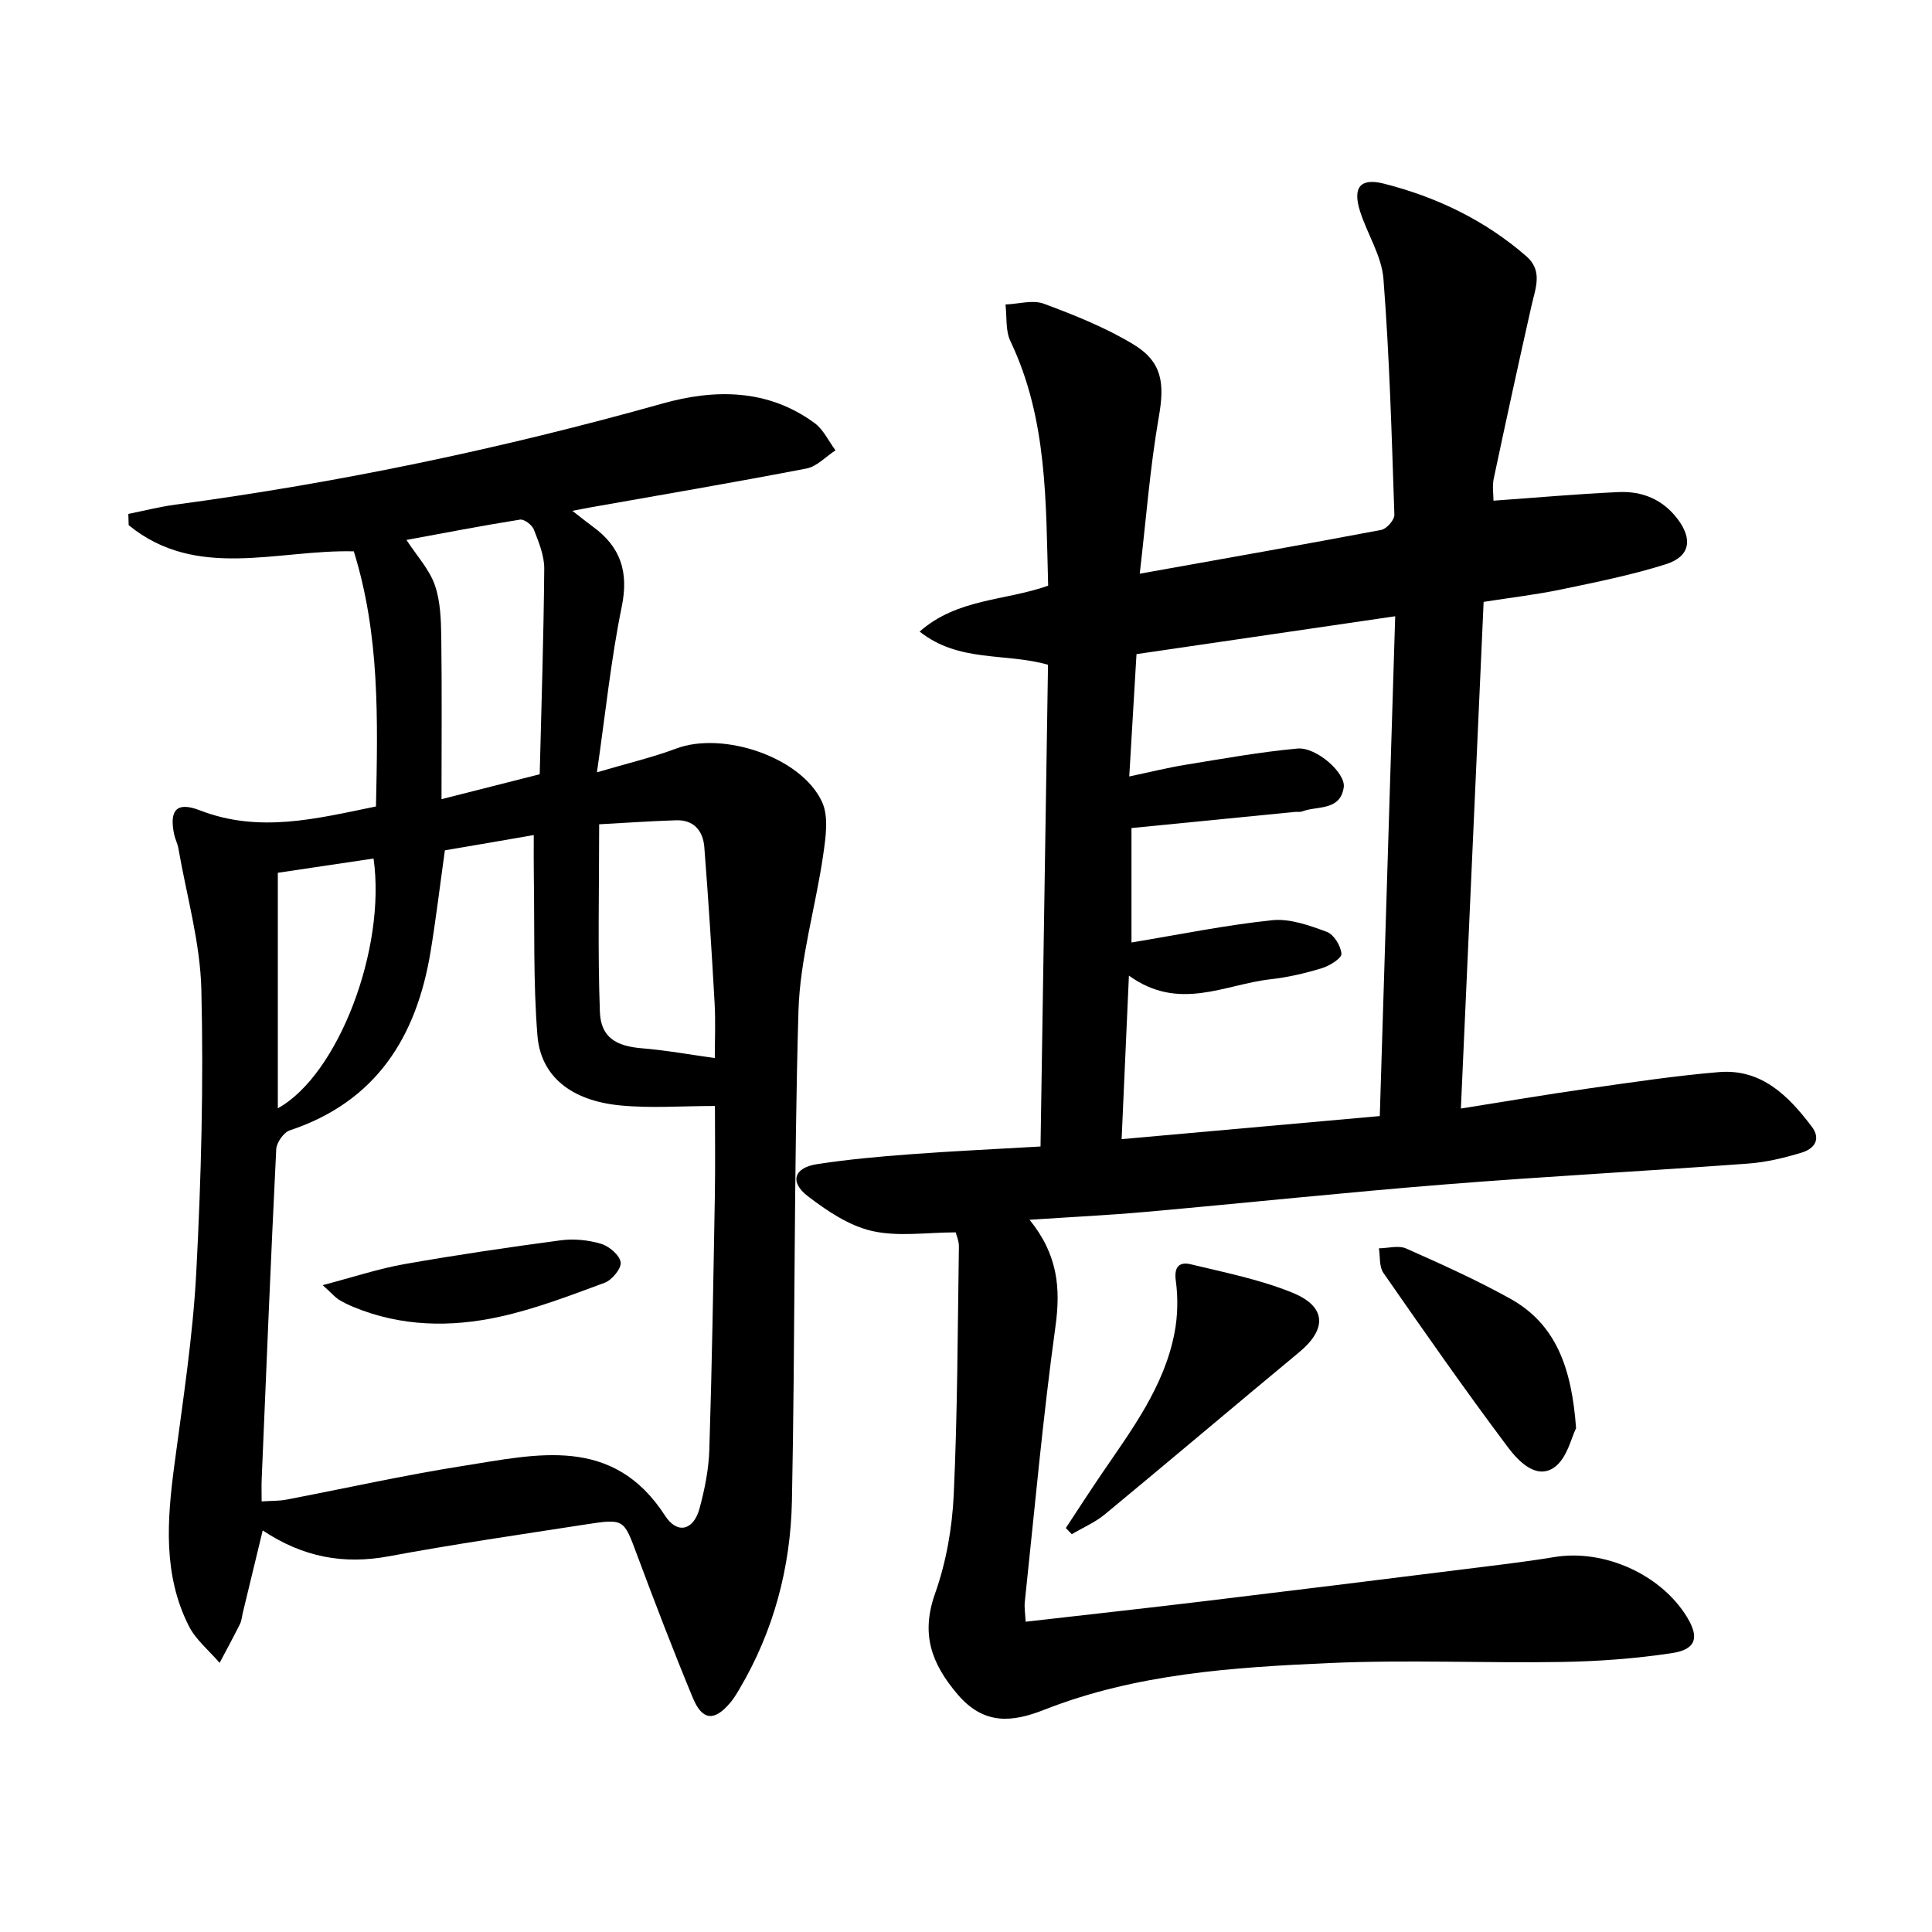
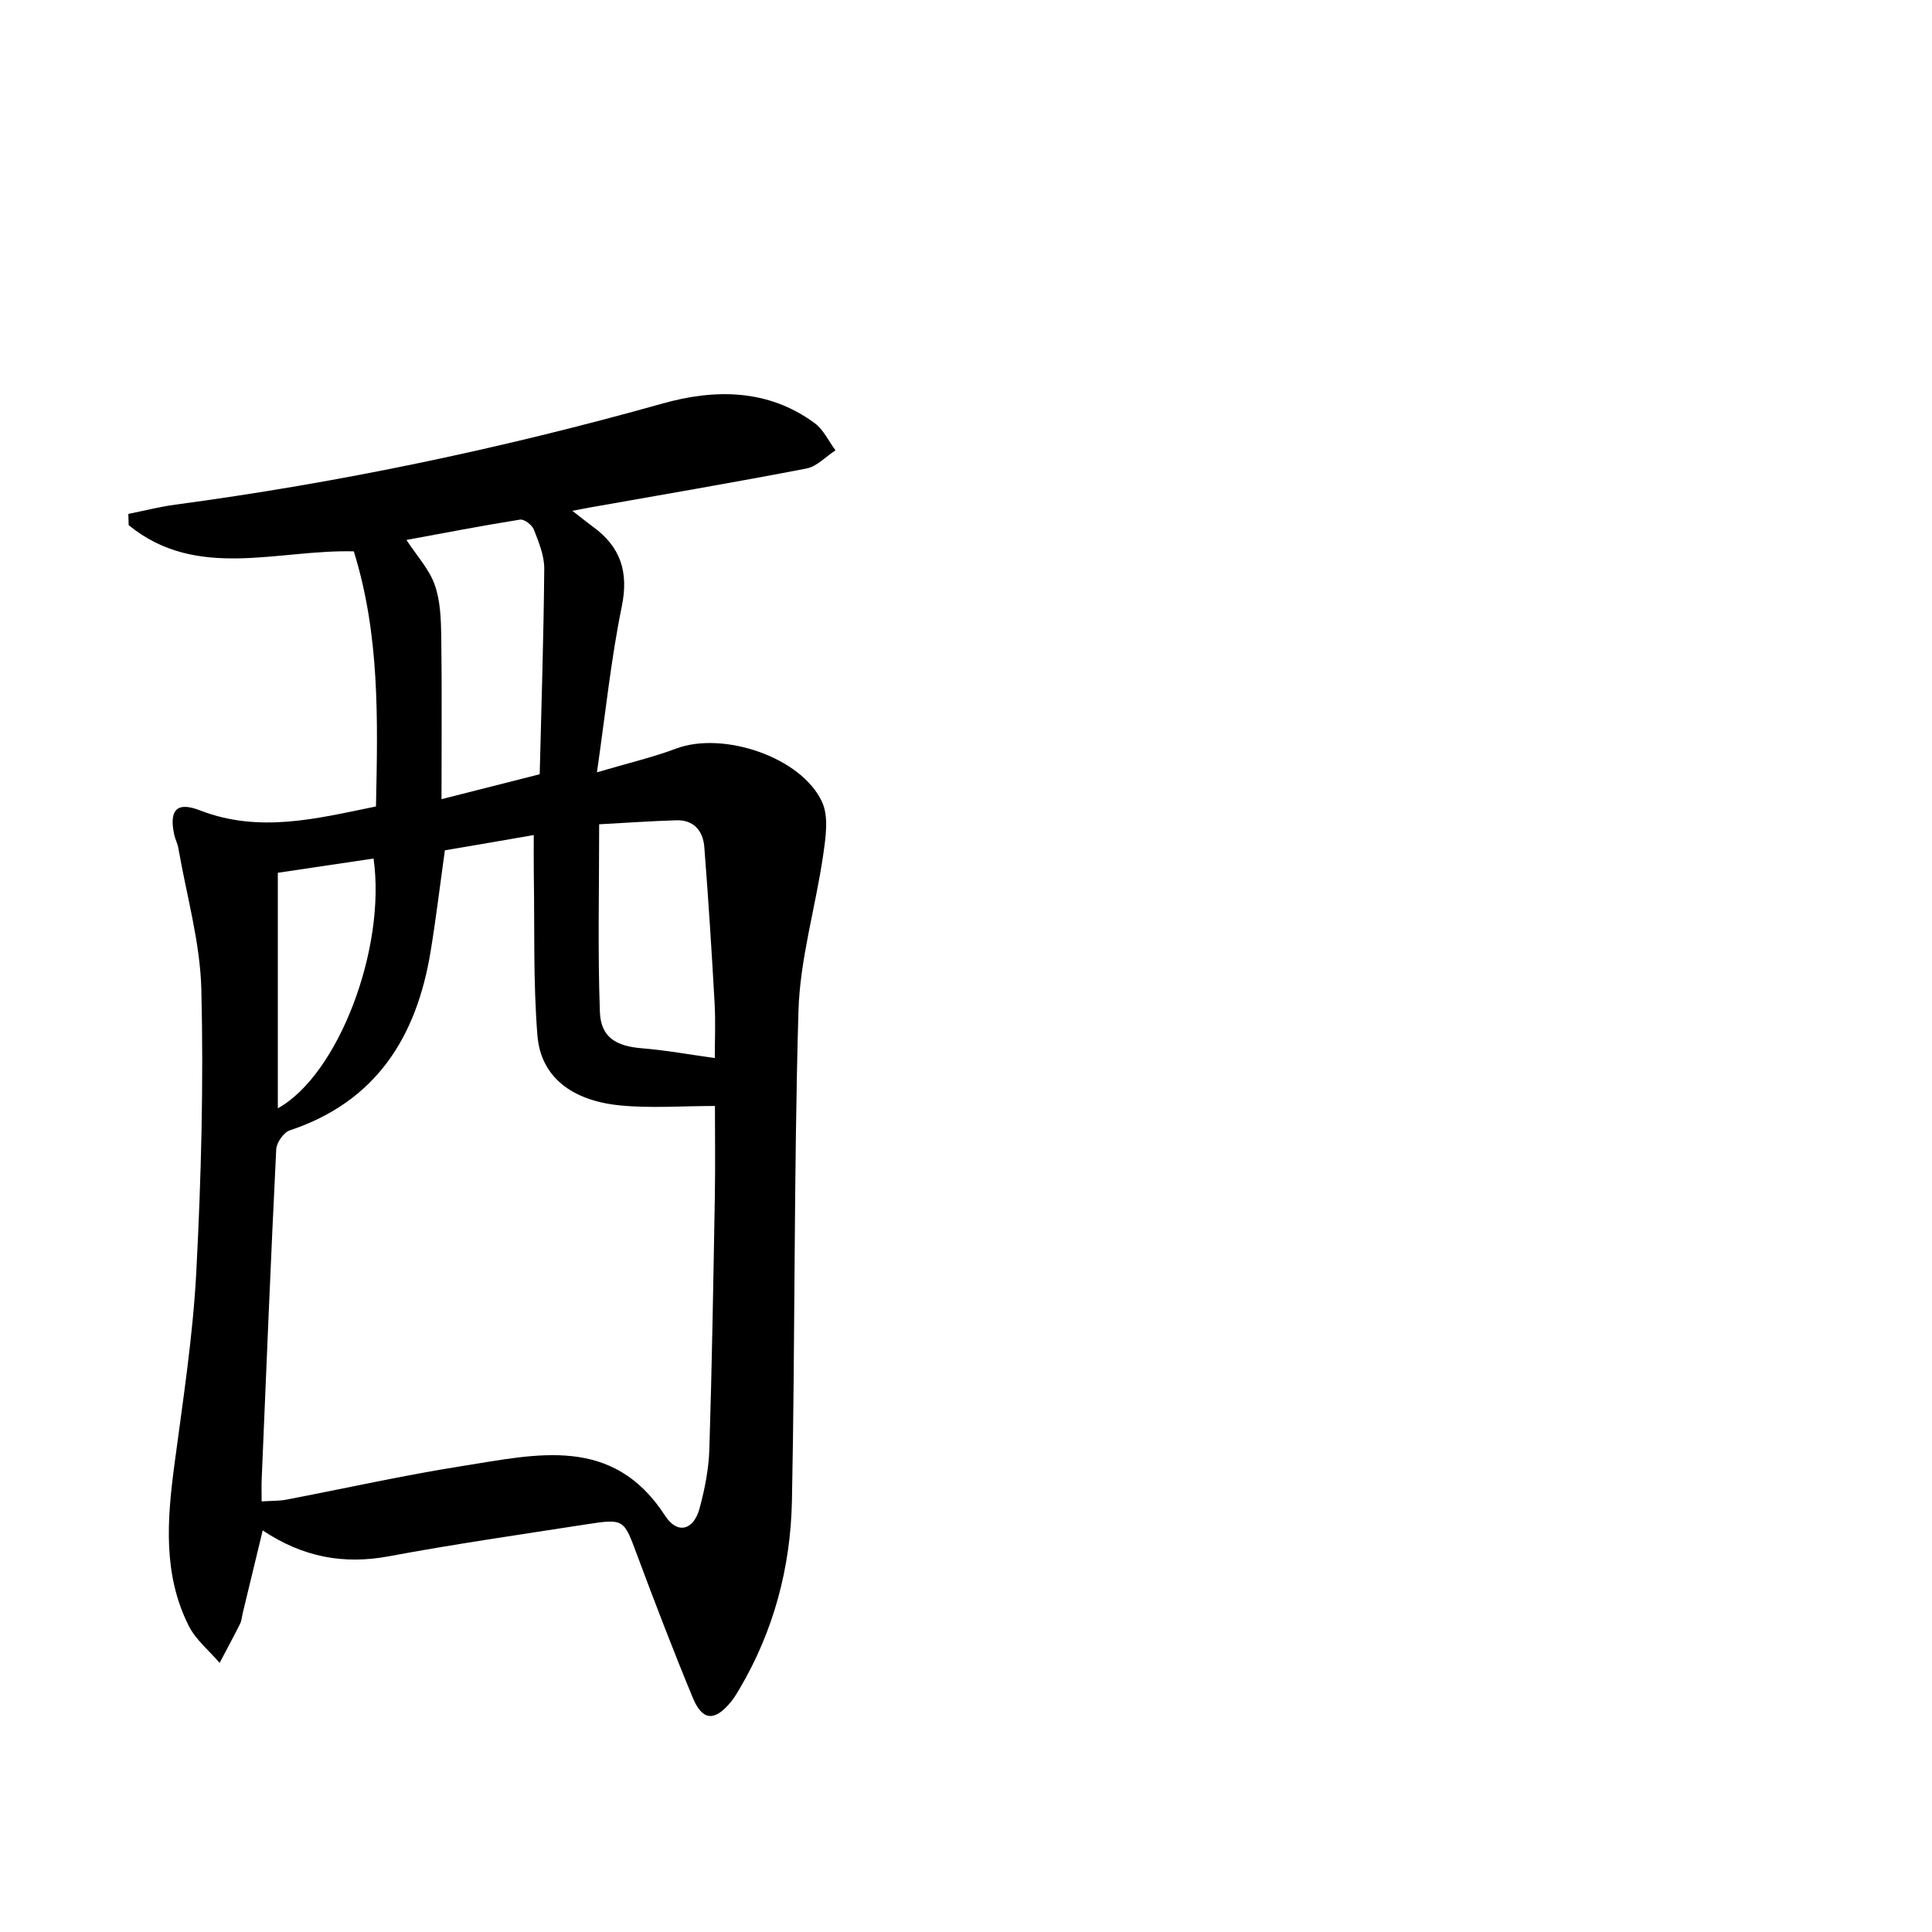
<svg xmlns="http://www.w3.org/2000/svg" enable-background="new 0 0 400 400" viewBox="0 0 400 400">
-   <path d="m213.16 252.54c5.89 7.27 6.45 14.21 5.36 22.1-2.61 18.92-4.32 37.97-6.34 56.96-.14 1.27.1 2.58.17 4.16 12.65-1.45 25-2.8 37.32-4.29 17.8-2.14 35.6-4.35 53.39-6.57 6.26-.78 12.54-1.5 18.77-2.53 10.26-1.69 22.09 3.58 27.49 12.5 2.52 4.17 1.84 6.63-3.16 7.39-7.52 1.14-15.18 1.7-22.79 1.83-15.99.26-32.01-.48-47.97.22-20.06.88-40.17 2.19-59.21 9.68-6.58 2.59-12.46 3.24-17.93-3.19s-7.63-12.51-4.66-20.89c2.3-6.48 3.54-13.57 3.86-20.45.79-17.11.81-34.26 1.07-51.39.02-1.11-.49-2.22-.66-2.92-6 0-11.91.95-17.33-.29-4.76-1.09-9.32-4.15-13.3-7.21-3.82-2.94-2.86-5.89 1.9-6.62 6.39-.99 12.85-1.57 19.31-2.05 8.77-.66 17.56-1.06 26.98-1.61.52-33.4 1.04-66.58 1.55-99.74-8.84-2.53-18.43-.4-26.58-6.87 7.85-6.9 17.67-6.33 26.61-9.5-.49-17.17-.09-34.45-7.82-50.64-1.04-2.19-.71-5.03-1.01-7.58 2.66-.1 5.62-1.01 7.93-.16 6.34 2.35 12.72 4.91 18.49 8.38 6.11 3.68 6.52 8.18 5.33 15-1.84 10.54-2.64 21.26-3.96 32.52 17.7-3.17 33.88-6.01 50.01-9.07 1.11-.21 2.75-2.08 2.71-3.14-.55-16.28-1-32.58-2.26-48.82-.37-4.77-3.35-9.29-4.85-14.02-1.56-4.94.03-6.96 4.97-5.7 10.9 2.77 20.9 7.57 29.46 15.02 3.46 3.01 1.9 6.59 1.09 10.17-2.7 11.94-5.3 23.91-7.84 35.88-.33 1.56-.05 3.25-.05 4.56 8.77-.62 17.32-1.39 25.89-1.78 4.86-.22 9.12 1.48 12.21 5.55 3.18 4.18 2.64 7.78-2.39 9.38-7.08 2.24-14.42 3.71-21.7 5.23-5.17 1.08-10.43 1.69-16.05 2.57-1.56 34.8-3.12 69.44-4.71 104.9 9-1.43 17.59-2.89 26.2-4.12 9.04-1.29 18.08-2.65 27.17-3.42 8.84-.75 14.43 4.88 19.28 11.29 2.03 2.69.39 4.62-2.05 5.36-3.63 1.11-7.41 2.02-11.18 2.29-20.88 1.54-41.8 2.64-62.67 4.31-20.69 1.65-41.34 3.85-62.02 5.69-7.55.68-15.15 1.04-24.03 1.63zm21.1-57.41c9.89-1.63 19.46-3.6 29.14-4.61 3.67-.38 7.7 1.08 11.3 2.41 1.46.54 2.91 2.91 3.03 4.54.07.92-2.44 2.49-4.04 2.98-3.47 1.06-7.07 1.9-10.67 2.3-9.48 1.06-18.92 6.75-29.29-.76-.53 11.96-1.01 22.73-1.51 33.86 18.32-1.64 35.79-3.2 53.45-4.78 1.07-34.61 2.11-68.62 3.19-103.48-18.26 2.67-35.86 5.25-53.56 7.84-.51 8.67-.99 16.77-1.5 25.33 4.32-.91 7.99-1.83 11.71-2.43 7.68-1.25 15.36-2.64 23.1-3.35 3.94-.36 10.03 5.07 9.6 8.01-.73 4.96-5.47 3.81-8.64 5.01-.45.17-.99.05-1.49.1-11.14 1.1-22.29 2.2-33.82 3.34z" />
  <path d="m77.84 166.97c.39-18.1.79-35.54-4.59-52.82-15.75-.41-32.53 6.09-46.61-5.42-.02-.78-.05-1.55-.07-2.33 3.25-.65 6.47-1.48 9.75-1.92 34.11-4.57 67.69-11.62 100.83-20.93 10.83-3.04 21.81-3.07 31.5 4.04 1.84 1.35 2.91 3.74 4.33 5.65-2 1.29-3.85 3.35-6.01 3.76-14.98 2.89-30.03 5.45-45.06 8.11-.78.14-1.57.3-3.41.65 1.86 1.44 3.04 2.4 4.26 3.29 5.73 4.17 7.44 9.35 5.97 16.54-2.22 10.82-3.34 21.86-5.14 34.31 6.43-1.9 11.54-3.09 16.41-4.92 9.68-3.63 25.91 1.74 30.2 11.06 1.42 3.08.74 7.41.22 11.05-1.57 10.79-4.8 21.48-5.11 32.28-.97 33.78-.67 67.6-1.35 101.39-.28 13.75-3.77 26.93-10.87 38.94-.59 1-1.2 2.01-1.95 2.89-3.26 3.83-5.74 3.65-7.7-1.07-4.06-9.81-7.86-19.72-11.57-29.67-2.74-7.34-2.61-7.47-10.62-6.23-13.59 2.11-27.21 4.07-40.73 6.59-9.35 1.74-17.77.21-26.13-5.35-1.43 5.91-2.76 11.44-4.1 16.97-.2.81-.25 1.69-.61 2.41-1.35 2.71-2.79 5.36-4.21 8.04-2.17-2.54-4.94-4.77-6.39-7.66-5.34-10.6-4.49-21.87-2.99-33.22 1.76-13.33 3.85-26.66 4.55-40.06 1.02-19.44 1.52-38.95 1.05-58.4-.23-9.8-3.07-19.55-4.76-29.31-.17-.97-.66-1.89-.87-2.86-1.06-5.05.5-6.87 5.34-4.99 12.28 4.76 24.13 1.71 36.44-.81zm14.27 9.08c-1.05 7.51-1.86 14.26-2.96 20.96-2.9 17.66-11.25 31.06-29.15 37.02-1.27.42-2.74 2.53-2.81 3.91-1.13 22.76-2.05 45.53-3.01 68.29-.06 1.43-.01 2.86-.01 4.62 2.13-.14 3.64-.08 5.08-.36 12.23-2.33 24.39-5.07 36.68-7 15.21-2.39 30.96-6.39 41.76 10.31 2.53 3.92 5.9 3.05 7.13-1.45 1.08-3.97 1.91-8.13 2.04-12.23.55-17.46.83-34.94 1.14-52.41.11-6.46.02-12.92.02-18.73-6.87 0-13.32.51-19.66-.12-10.11-.99-16.41-6.02-17.09-14.46-.89-11.06-.57-22.22-.75-33.34-.04-2.58-.01-5.17-.01-8.17-6.54 1.14-12.54 2.17-18.4 3.16zm-.7-10.59c7.03-1.78 13.07-3.31 20.33-5.16.35-14.13.82-28.34.94-42.56.02-2.71-1.14-5.5-2.15-8.1-.37-.95-2-2.2-2.86-2.06-8.05 1.28-16.05 2.84-23.52 4.21 2.16 3.3 4.71 6.05 5.86 9.3 1.18 3.34 1.29 7.16 1.35 10.77.15 10.94.05 21.88.05 33.6zm32.64 5.2c0 13.66-.31 26.27.15 38.85.2 5.3 3.38 7.1 8.75 7.53 4.91.4 9.77 1.29 15.04 2.02 0-3.5.18-7.46-.04-11.39-.6-10.77-1.29-21.54-2.13-32.3-.26-3.34-2.17-5.66-5.83-5.54-5.43.17-10.86.56-15.94.83zm-66.53 10.04v48.76c12.45-6.86 22.48-32.99 19.82-51.71-6.63.99-13.26 1.98-19.82 2.95z" />
-   <path d="m220.67 316.36c2.5-3.79 4.95-7.6 7.51-11.35 6.18-9.06 12.83-17.92 14.98-28.99.68-3.52.77-7.3.28-10.84-.43-3.06.87-3.96 3.11-3.42 7.08 1.71 14.33 3.15 21.04 5.88 7.06 2.88 7.17 7.54 1.37 12.34-13.43 11.14-26.75 22.42-40.2 33.54-2.03 1.68-4.56 2.76-6.86 4.12-.42-.43-.82-.86-1.23-1.28z" />
-   <path d="m326.31 295.69c-.93 1.77-1.87 6.39-4.65 8.21-3.73 2.44-7.39-1.5-9.52-4.34-8.85-11.8-17.3-23.9-25.72-36.02-.9-1.29-.65-3.37-.93-5.09 1.9-.02 4.07-.66 5.64.04 7.28 3.23 14.56 6.51 21.52 10.37 9.54 5.3 12.75 14.38 13.66 26.83z" />
-   <path d="m66.81 266.07c6.47-1.69 11.6-3.41 16.87-4.34 10.77-1.9 21.59-3.5 32.43-4.94 2.72-.36 5.71-.06 8.34.73 1.67.5 3.83 2.33 4.05 3.82.19 1.27-1.79 3.68-3.31 4.24-7.13 2.64-14.3 5.4-21.7 7.03-10.17 2.24-20.46 2.07-30.34-2.03-1.07-.44-2.12-.95-3.09-1.56-.67-.43-1.2-1.08-3.25-2.95z" />
</svg>